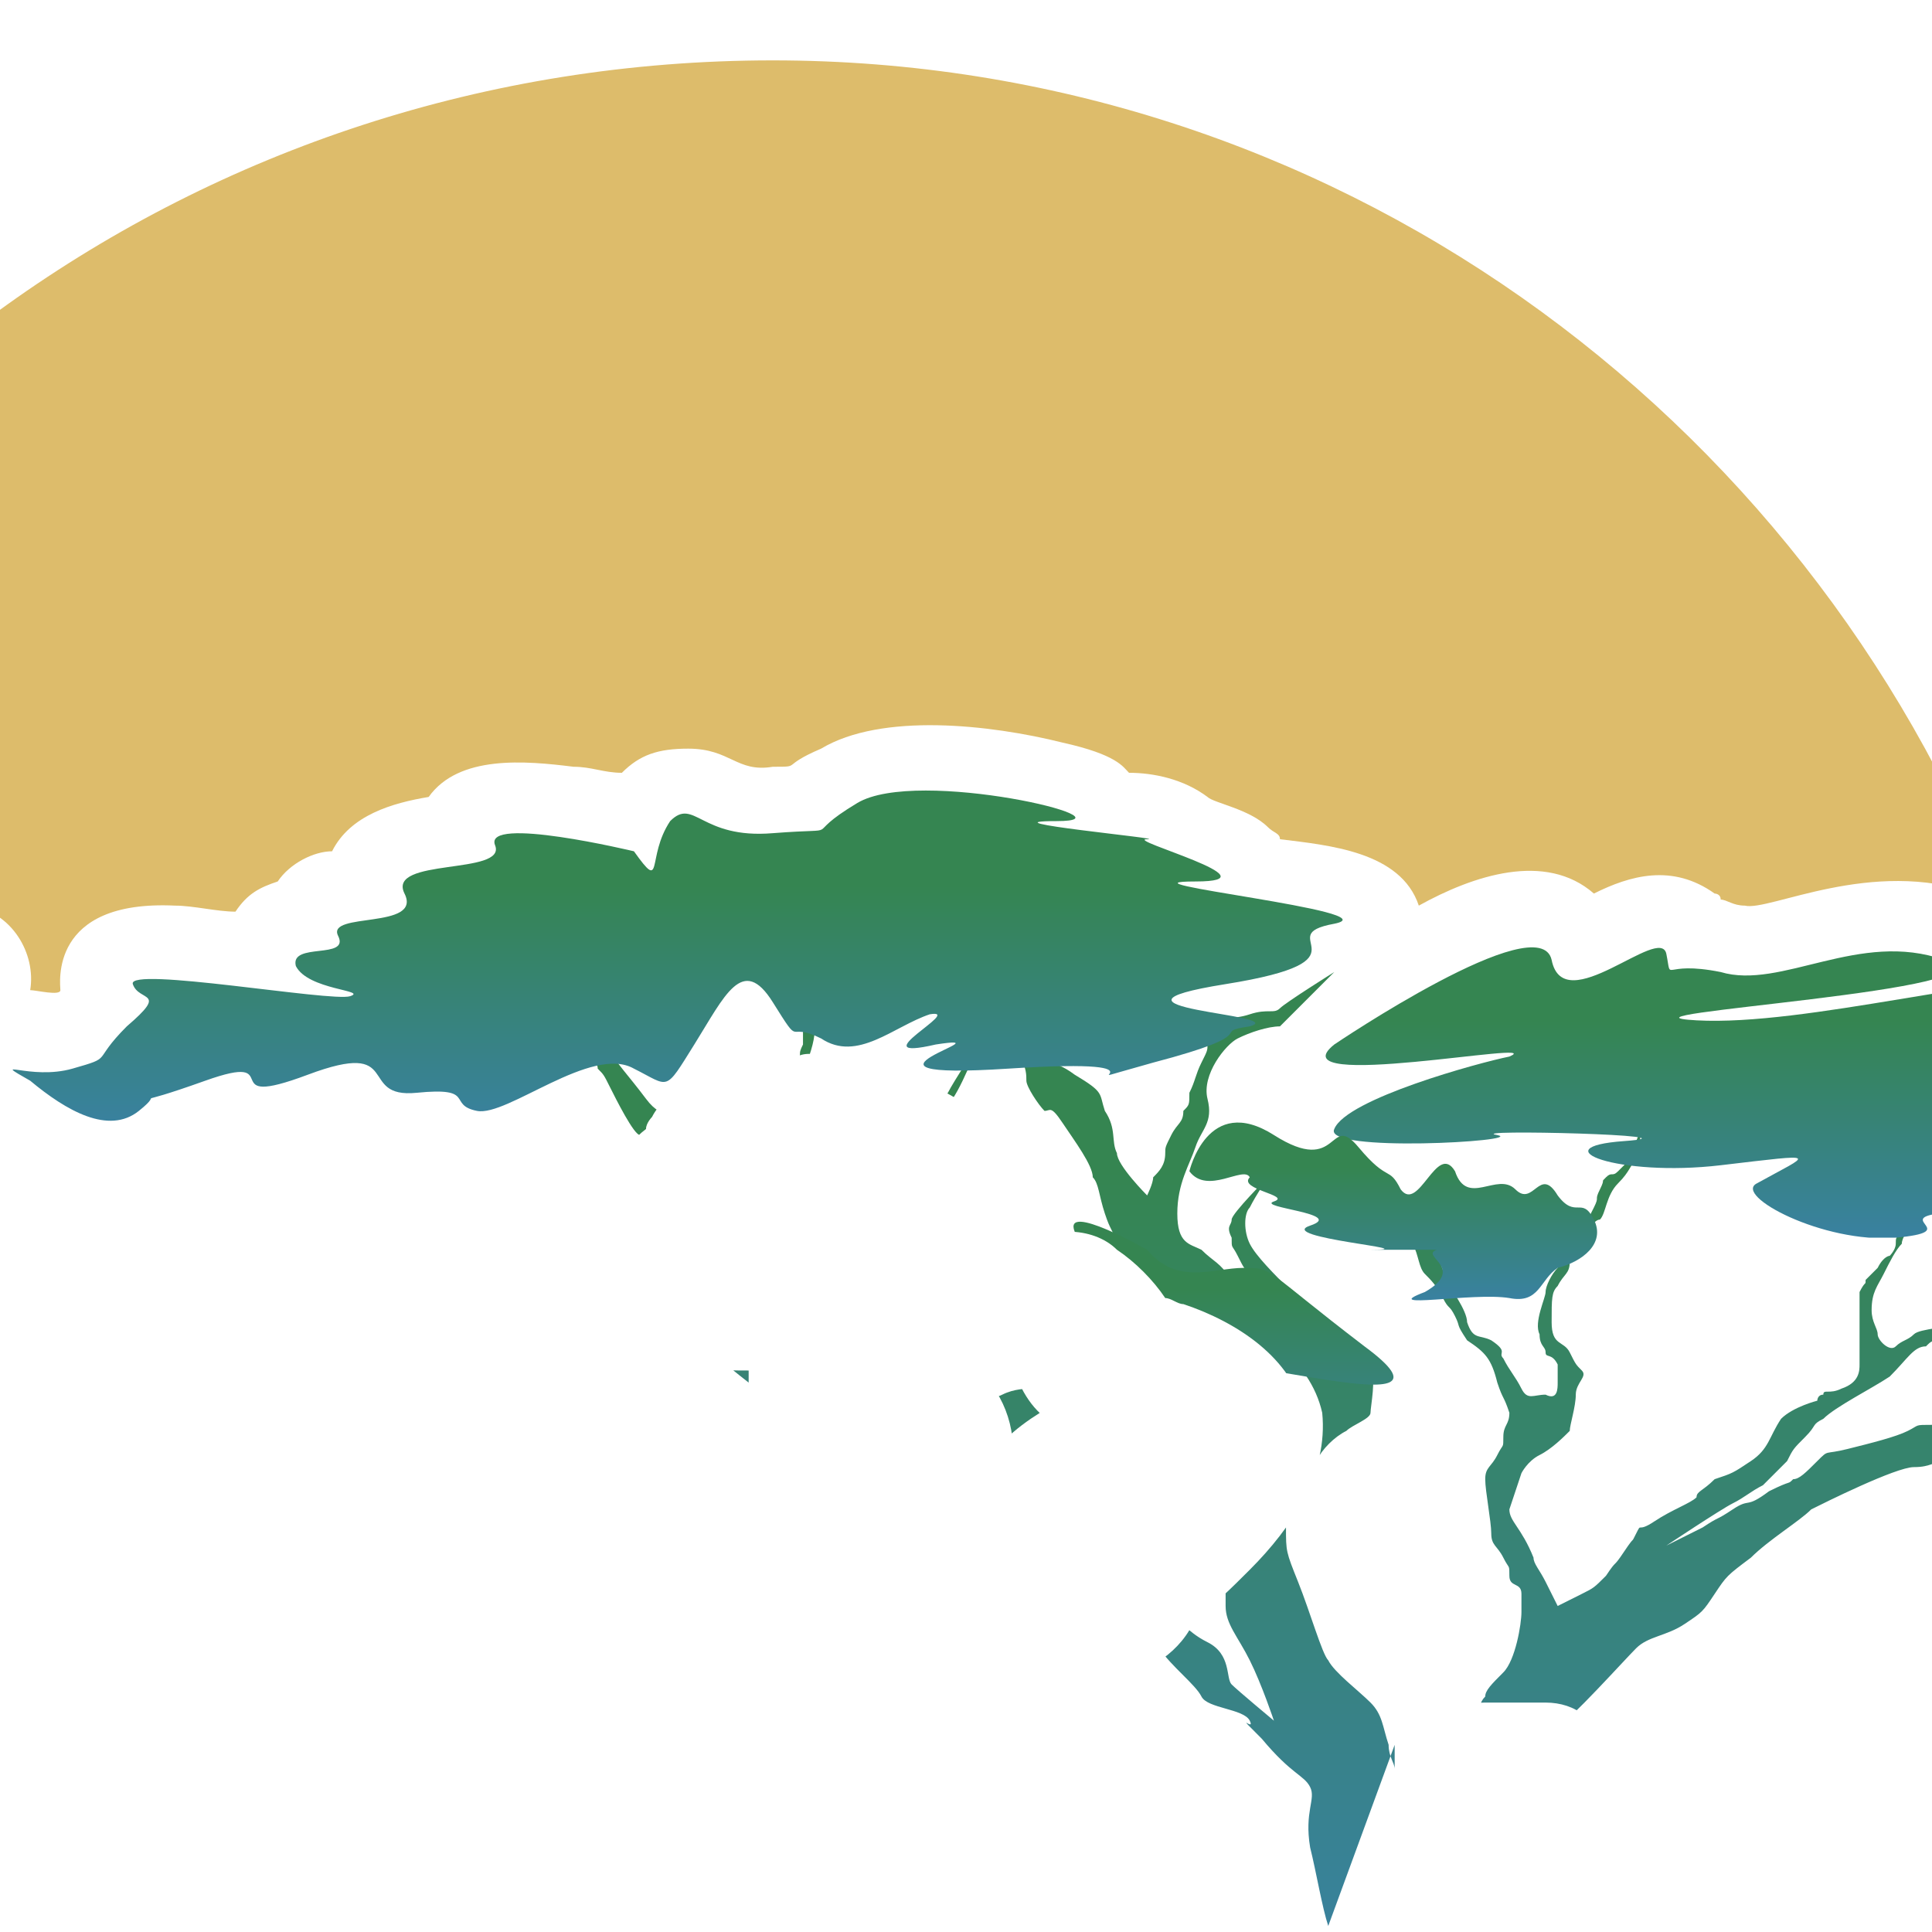
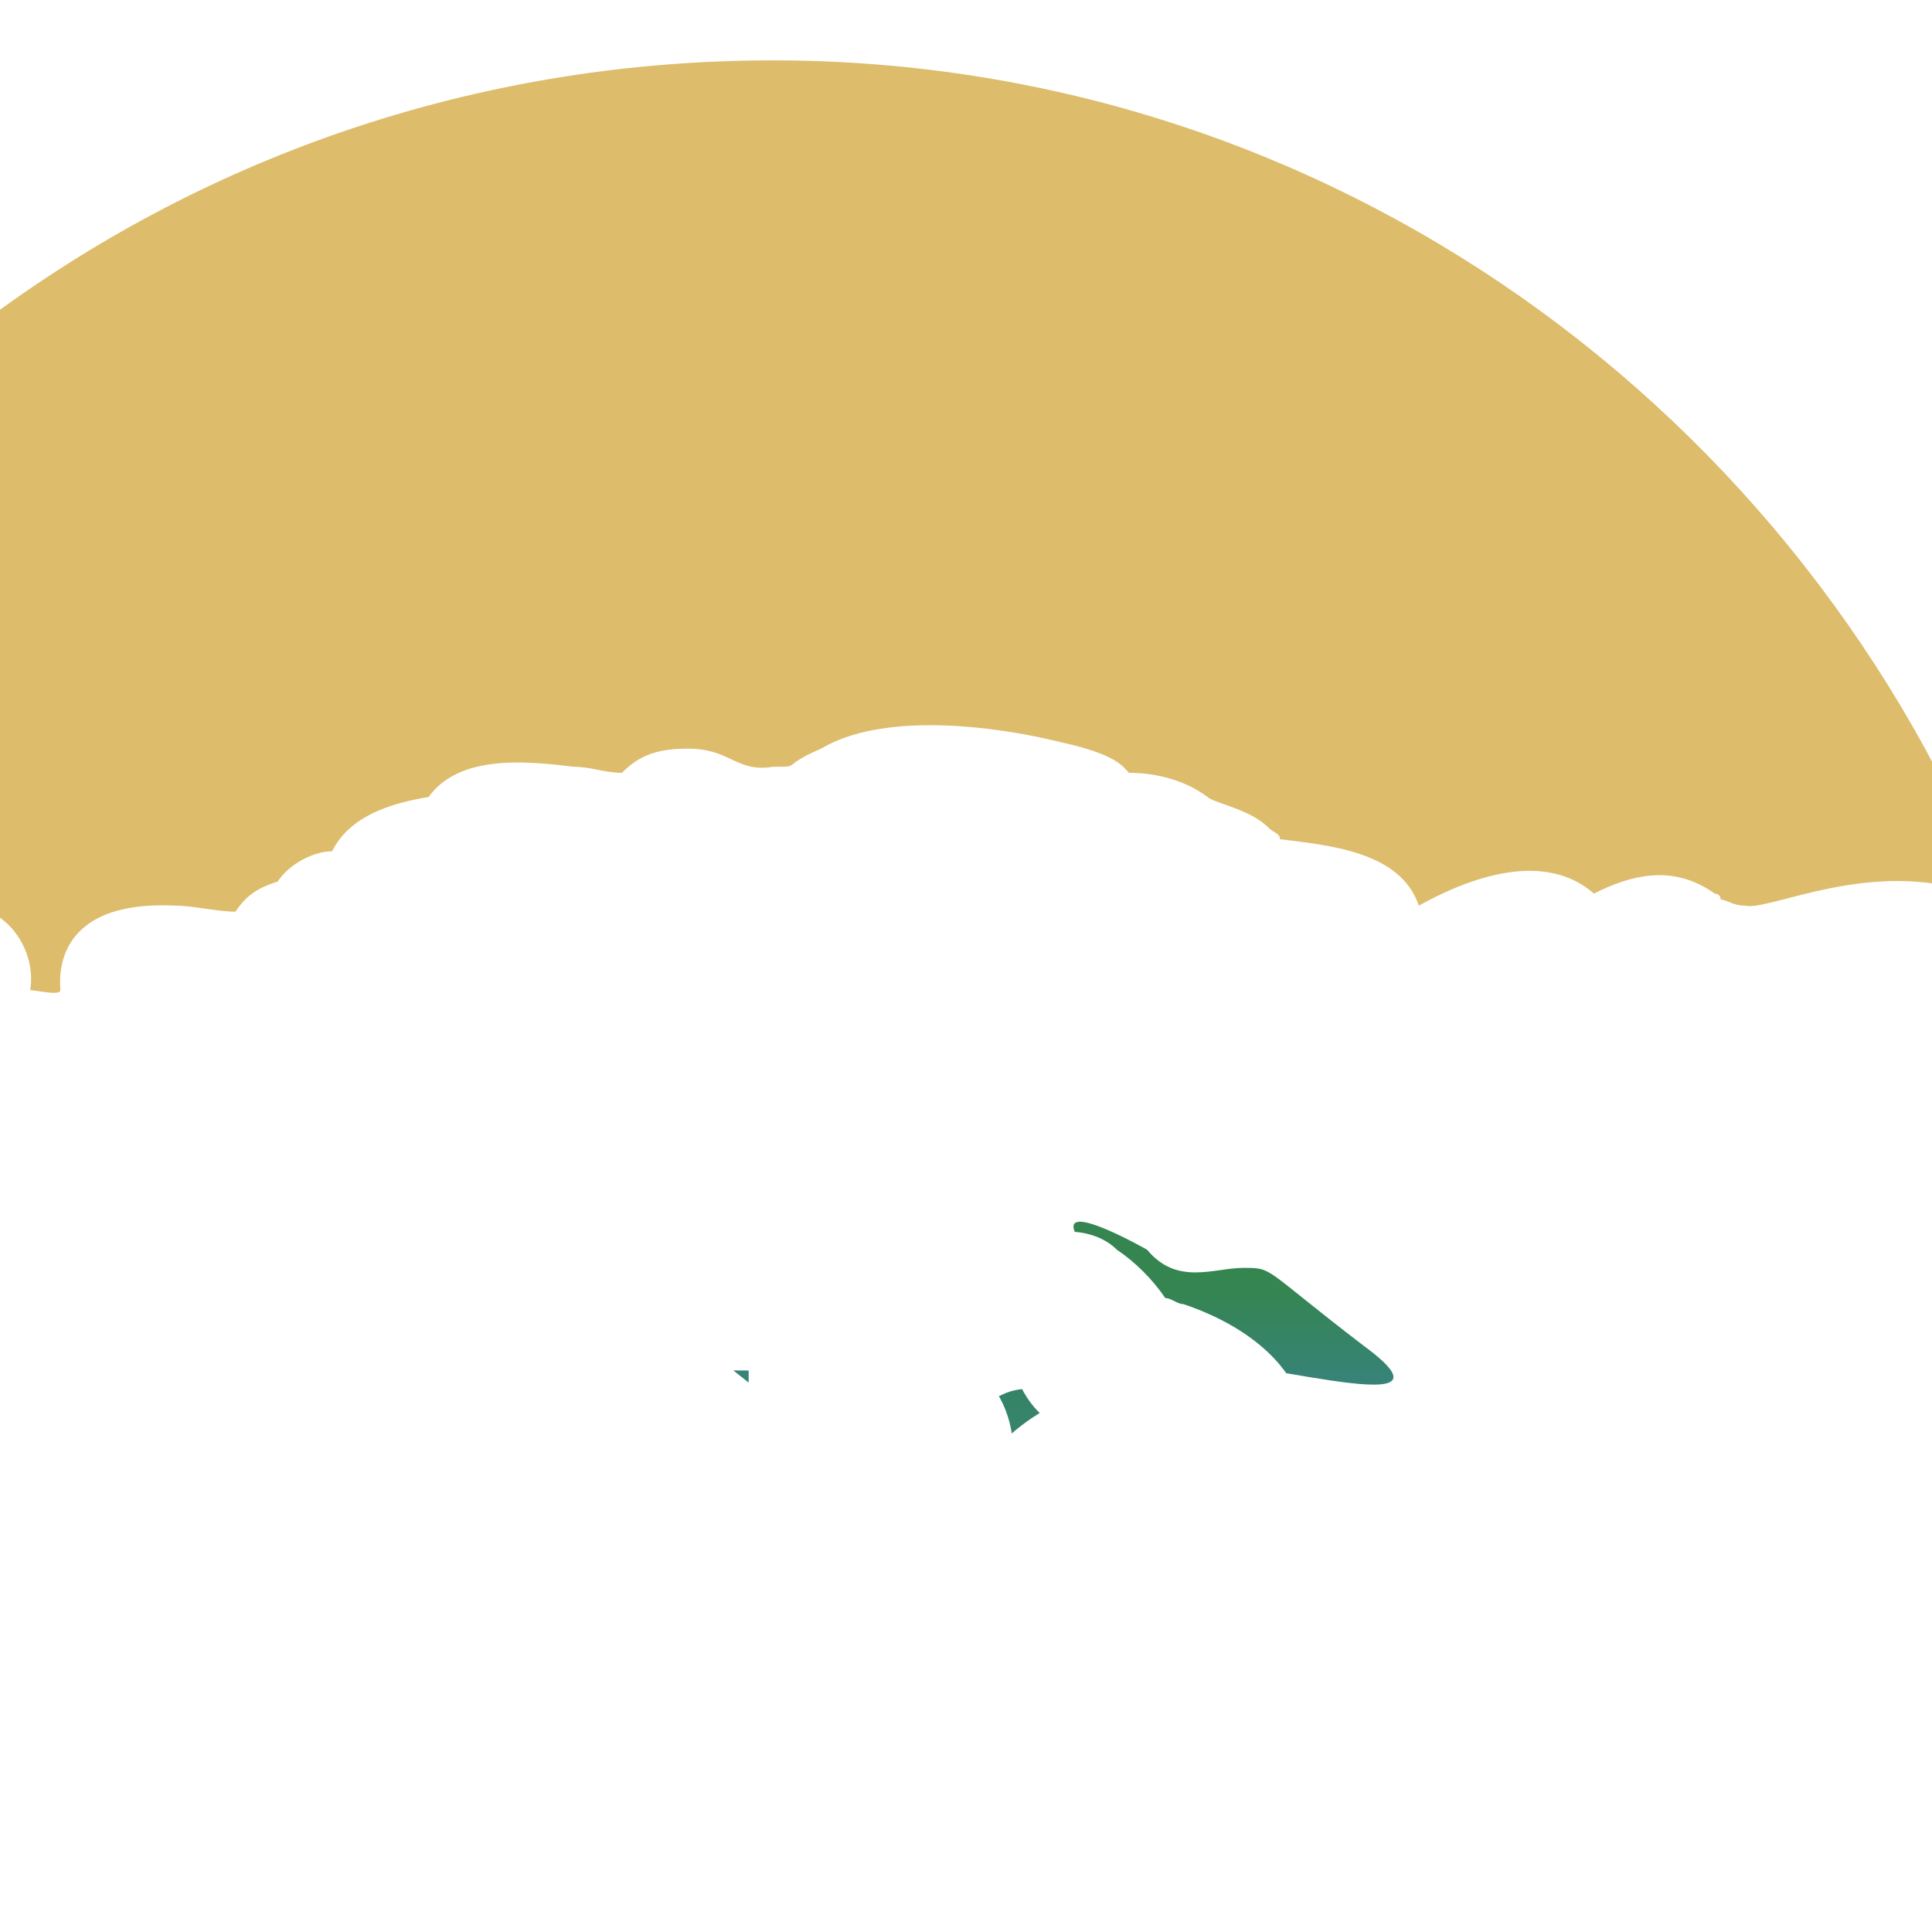
<svg xmlns="http://www.w3.org/2000/svg" xmlns:xlink="http://www.w3.org/1999/xlink" version="1.1" id="Layer_1" x="0px" y="0px" width="32px" height="32px" viewBox="0 0 32 32" style="enable-background:new 0 0 32 32;" xml:space="preserve">
  <style type="text/css">
	.st0{clip-path:url(#SVGID_2_);fill:url(#SVGID_3_);}
	.st1{clip-path:url(#SVGID_2_);fill:url(#SVGID_4_);}
	.st2{clip-path:url(#SVGID_2_);fill:url(#SVGID_5_);}
	.st3{clip-path:url(#SVGID_7_);fill:url(#SVGID_8_);}
	.st4{clip-path:url(#SVGID_10_);fill:url(#SVGID_11_);}
	.st5{clip-path:url(#SVGID_13_);fill:url(#SVGID_14_);}
	.st6{clip-path:url(#SVGID_16_);fill:url(#SVGID_17_);}
	.st7{clip-path:url(#SVGID_19_);fill:url(#SVGID_20_);}
	.st8{clip-path:url(#SVGID_22_);fill:url(#SVGID_23_);}
	.st9{clip-path:url(#SVGID_25_);fill:url(#SVGID_26_);}
	.st10{clip-path:url(#SVGID_25_);fill:url(#SVGID_27_);}
	.st11{clip-path:url(#SVGID_25_);fill:url(#SVGID_28_);}
	.st12{clip-path:url(#SVGID_25_);fill:url(#SVGID_29_);}
	.st13{clip-path:url(#SVGID_25_);fill:url(#SVGID_30_);}
	.st14{clip-path:url(#SVGID_32_);fill:url(#SVGID_33_);}
	.st15{clip-path:url(#SVGID_35_);fill:url(#SVGID_36_);}
	.st16{clip-path:url(#SVGID_38_);fill:url(#SVGID_39_);}
	.st17{clip-path:url(#SVGID_41_);fill:url(#SVGID_42_);}
	.st18{clip-path:url(#SVGID_44_);fill:url(#SVGID_45_);}
	.st19{clip-path:url(#SVGID_47_);fill:url(#SVGID_48_);}
	.st20{clip-path:url(#SVGID_50_);fill:#DDBC6B;}
</style>
  <g>
    <g>
      <defs>
        <path id="SVGID_1_" d="M23.1,29.3c0-0.1-0.1-0.2-0.1-0.4c-0.1-0.3-0.1-0.5-0.3-0.7c-0.2-0.2-0.6-0.5-0.7-0.7     c-0.1-0.1-0.3-0.8-0.5-1.3c-0.2-0.5-0.2-0.5-0.2-0.9c0-0.4,0.4-0.9,0.5-1.1c0.1-0.2,0.3-0.4,0.5-0.5c0.1-0.1,0.4-0.2,0.4-0.3     c0-0.1,0.1-0.6,0-0.7c-0.1-0.1-0.3-0.4-0.6-0.6c-0.2-0.2-0.5-0.3-0.7-0.7c-0.3-0.3-0.6-0.6-0.7-0.8c-0.1-0.2-0.1-0.5,0-0.6     c0.1-0.2,0.3-0.5,0.3-0.5s-0.6,0.6-0.6,0.7c0,0.1-0.1,0.1,0,0.3c0,0.2,0,0.1,0.1,0.3c0.1,0.2,0.1,0.2,0.2,0.3     c0.1,0.1,0.2,0.2,0.2,0.2l0.2,0.6c0,0-0.1-0.1-0.3-0.3c-0.2-0.2-0.2-0.2-0.4-0.4c-0.2-0.3-0.3-0.3-0.5-0.5     c-0.2-0.1-0.4-0.1-0.4-0.6c0-0.5,0.2-0.8,0.3-1.1c0.1-0.3,0.3-0.4,0.2-0.8c-0.1-0.4,0.3-0.9,0.5-1c0.2-0.1,0.5-0.2,0.7-0.2     c0.1-0.1,0.9-0.9,0.9-0.9s-0.8,0.5-0.9,0.6c-0.1,0.1-0.2,0-0.5,0.1c-0.3,0.1-0.4,0-0.5,0.2c-0.1,0.1-0.1,0.1-0.2,0.3     c0,0.1,0,0.1-0.1,0.3c-0.1,0.2-0.1,0.3-0.2,0.5c0,0.2,0,0.2-0.1,0.3c0,0.2-0.1,0.2-0.2,0.4c-0.1,0.2-0.1,0.2-0.1,0.3     c0,0.2-0.1,0.3-0.2,0.4c0,0.1-0.1,0.3-0.1,0.3s-0.5-0.5-0.5-0.7c-0.1-0.2,0-0.4-0.2-0.7c-0.1-0.3,0-0.3-0.5-0.6     c-0.4-0.3-0.5-0.1-0.6-0.5C17,17,16.9,17.2,17,16.6c0-0.6,0.2-0.7,0-1c-0.2-0.3-0.8-0.8-0.8-0.8s0.6,0.7,0.6,1c0,0.3,0,0.5,0,0.6     c0,0.1,0,0.1,0,0.3c0,0.2,0,0.2,0,0.4c0,0.1,0,0.2,0.1,0.4c0.1,0.2,0.1,0.3,0.1,0.4c0,0.1,0.2,0.4,0.3,0.5c0.1,0,0.1-0.1,0.3,0.2     c0.2,0.3,0.5,0.7,0.5,0.9c0.1,0.1,0.1,0.3,0.2,0.6c0.1,0.3,0.1,0.2,0.2,0.5c0.2,0.3,0.3,0.3,0.4,0.5c0.1,0.2,0.5,0.6,0.6,0.7     c0.1,0.1,0.2,0.2,0.4,0.4c0.2,0.2-0.1,0,0.3,0.3c0.4,0.3,0.5,0.3,0.7,0.5c0.1,0.2,0.1,0.3,0.3,0.6c0.2,0.3,0.3,0.1,0.2,0.4     c-0.1,0.3-0.1,0.4-0.2,0.5c-0.1,0.1-0.5,0.6-0.5,0.7c0,0.1-0.3,0.6-0.4,0.9c0,0.3,0,0.2,0,0.5c0,0.3,0.2,0.5,0.4,0.9     c0.2,0.4,0.4,1,0.4,1s-0.6-0.5-0.7-0.6c-0.1-0.1,0-0.5-0.4-0.7c-0.4-0.2-0.4-0.4-1-0.6c-0.5-0.2-0.8-0.3-1.2-0.3     c-0.4,0-0.9,0-1.3-0.3c-0.3-0.3-0.4-1.3-0.2-1.6C16.5,23.6,18,23,18,23s0.5-0.6,0.6-0.9c0.1-0.2,0.1-0.8,0.1-0.8L18.5,21     c0,0,0,0.2,0,0.6c-0.1,0.4-0.1,0.6-0.2,0.7c-0.1,0.1-0.1,0.1-0.2,0.2c-0.1,0.1,0,0.1-0.2,0.2c-0.2,0.1-0.3,0.1-0.4,0.2     C17.3,23,17.3,23,17.1,23c-0.1,0-0.3,0-0.5,0.1c-0.2,0.1-0.6,0.1-0.7,0.3c-0.1,0.2-0.4,0.4-0.4,0.4s-0.1-0.4-0.1-0.6     c0-0.1,0.1-0.1,0-0.4c-0.2-0.3,0-0.1-0.3-0.6c-0.3-0.5-0.3-0.3-0.4-0.8c0-0.5,0-0.8,0-0.8s0.1-0.7,0.2-1c0.1-0.3,0.1-0.6,0.3-0.8     c0.2-0.2,0.3-0.3,0.5-0.5c0.2-0.2,0.5-1,0.5-1s-0.4,0.6-0.5,0.8c-0.2,0.2-0.1,0.2-0.3,0.3c-0.2,0.1-0.5,0.3-0.6,0.5     c-0.1,0.3-0.1,0.3-0.1,0.5c-0.1,0.2,0.1-0.1-0.1,0.2c-0.2,0.3-0.2,0.8-0.2,0.8s0,0-0.2-0.3c-0.2-0.3-0.3-0.5-0.5-0.6     c-0.2-0.1-0.4-0.1-0.5-0.3c-0.1-0.2-0.2-0.2-0.1-0.7c0.1-0.5,0.2-0.7,0.3-1c0.1-0.3,0.1-0.4,0.1-0.7c0-0.3,0-0.9,0-0.9l-0.7-0.5     c0,0,0.3,0.4,0.3,0.4c0,0.1,0.2,0.2,0.2,0.5c0,0.3,0,0.7,0,0.8c0,0.1,0,0.1,0,0.2c-0.1,0.2,0,0.1-0.1,0.3     c-0.1,0.2-0.1,0.1-0.2,0.3c-0.1,0.2-0.1,0.3-0.1,0.4c0,0.1,0,0.1-0.1,0.3c0,0.2-0.1,0.5-0.1,0.5s-0.5-0.1-0.6-0.3     c-0.1-0.1-0.3-0.4-0.6-0.4c-0.3,0-0.5,0.2-0.8-0.2c-0.3-0.4-0.5-0.6-0.6-0.8c-0.1-0.2-0.3-0.7-0.3-1c0-0.3-0.2-0.8-0.2-0.8     s0.1,1.1,0.1,1.3c0,0.2-0.1,0.2,0,0.4c0.1,0.2,0.2,0.3,0.2,0.4c0.1,0.1,0.1,0.1,0.2,0.3c0.1,0.2,0.4,0.8,0.5,0.8     c0.2,0,0.6-0.1,0.7,0c0.1,0.1,0.5,0.2,0.7,0.4c0.1,0.2,0.3,0.2,0.4,0.3c0.1,0.1,0-0.1,0.3,0.2c0.3,0.2,0.7,0.1,0.9,0.5     c0.2,0.3,0.5,0.7,0.5,0.8c0,0.1,0.1,0,0.2,0.3c0.1,0.3,0.1,0.7,0.2,0.9c0.1,0.1,0.4,0.4,0.5,0.9c0.1,0.5,0,0.6,0.1,0.8     c0.1,0.2,0.3,0.4,0.4,0.6c0.1,0.2,0.1-0.1,0.3,0.5c0.1,0.5,0,0.6,0.2,0.8c0.2,0.2,0.7,0.2,1.1,0.5c0.4,0.3,0.6,0.3,0.9,0.4     c0.3,0.1,0.5,0.2,0.7,0.3c0.2,0.2,0.2,0,0.5,0.3c0.2,0.3,0.6,0.6,0.7,0.8c0.1,0.2,0.7,0.2,0.8,0.4c0.1,0.2-0.3-0.2,0.2,0.3     c0.5,0.6,0.7,0.6,0.8,0.8c0.1,0.2-0.1,0.4,0,1c0.1,0.4,0.2,1,0.3,1.3l1.1-3H23.1z M25,29.6c0.1-0.2,0.3-0.5,0.4-0.6     c0.1-0.2,0.2-0.3,0.4-0.4c0.2-0.1,1.1-1.1,1.3-1.3c0.2-0.2,0.5-0.2,0.8-0.4c0.3-0.2,0.3-0.2,0.5-0.5c0.2-0.3,0.2-0.3,0.6-0.6     c0.3-0.3,0.8-0.6,1-0.8c0.2-0.1,1.4-0.7,1.7-0.7c0.3,0,0.3-0.1,0.6-0.1c0.3-0.1,0.2-0.2,0.5-0.1c0.3,0,0.1,0.1,0.5,0.1     c0.4,0,0,0.1,0.6,0c0.6-0.1,0.6-0.2,0.9-0.1c0.4,0,0.2,0.1,0.7,0c0.5-0.1,0.5,0,0.8-0.1c0.3-0.1,0.4-0.1,0.7-0.3     c0.2-0.1,0.2-0.2,0.4-0.3c0.2-0.1,0.5-0.2,0.8-0.2c0.3-0.1,0.3-0.2,0.9,0c0.6,0.2,0.4,0.1,0.8,0.2c0.5,0,1.5-0.3,1.5-0.3     S40.2,23.1,40,23c-0.2,0-0.3-0.1-0.5-0.1c-0.2,0-0.2-0.1-0.4-0.1c-0.2,0-0.3,0-0.4-0.1c-0.1,0-0.2,0-0.3,0c-0.2,0-0.2,0-0.3,0     c-0.1,0-0.2,0-0.1-0.2c0.1-0.1,0.5-0.3,0.5-0.4c0-0.1,0.1-0.1,0.1-0.1c0-0.1,0-0.2,0-0.2s-0.1,0.1-0.1,0.2c0,0.1,0,0.1-0.2,0.2     c-0.1,0.1-0.1,0-0.2,0.1c-0.1,0.1-0.1,0.1-0.2,0.2c-0.1,0.1-0.1,0-0.2,0.2c-0.1,0.2,0,0.1-0.2,0.2C37.3,23,37.1,23,37,23.1     c-0.1,0.1-0.2,0-0.3,0.2c-0.2,0.1-0.1,0.2-0.3,0.2c-0.2,0-0.2,0.1-0.6,0.1c-0.5,0-0.5,0-0.7,0c-0.2,0-0.2-0.1-0.5-0.1     c-0.3,0.1-0.5,0-0.7,0c-0.2,0-0.3-0.1-0.6,0c-0.3,0.1-0.3,0-0.5,0.1c-0.2,0.1-0.1,0-0.3,0c-0.3,0-0.2,0-0.5,0     c-0.3,0-0.2,0-0.4,0.1c-0.2,0.1-0.6,0.2-1,0.3c-0.4,0.1-0.3,0-0.5,0.2c-0.2,0.2-0.3,0.3-0.4,0.3c-0.1,0.1,0,0-0.4,0.2     C28.9,25,29,24.8,28.7,25c-0.3,0.2-0.2,0.1-0.5,0.3c-0.4,0.2-0.4,0.2-0.6,0.3c0,0,0.9-0.6,1.1-0.7c0.2-0.1,0.3-0.2,0.5-0.3     c0.2-0.2,0.3-0.3,0.4-0.4c0.1-0.2,0.1-0.2,0.3-0.4c0.2-0.2,0.1-0.2,0.3-0.3c0.2-0.2,0.8-0.5,1.1-0.7c0.3-0.3,0.4-0.5,0.6-0.5     c0.1-0.1,0.1-0.1,0.3-0.1c0.2,0,0.1,0,0.4-0.1c0.3-0.1,0.2-0.1,0.4-0.2c0.2-0.1,0.3-0.2,0.5-0.2c0.2-0.1,0.2,0,0.4-0.2     c0.2-0.2,0.9-0.4,1-0.5c0.1-0.1,0.1-0.1,0.2-0.2c0.2-0.1,0.8-0.4,1-0.4c0.1-0.1,0.3-0.2,0.5-0.3c0.3-0.1,0.3-0.1,0.5-0.2     c0.2-0.1,0-0.2,0.3-0.2c0.3,0,0.5-0.1,0.8-0.2c0.3-0.1,0.5-0.2,0.6-0.4c0.1-0.2,0.4-0.7,0.4-0.7s-0.3,0.3-0.3,0.4     c0,0-0.1,0.1-0.2,0.2c0,0.1-0.1,0.1-0.2,0.2c-0.1,0-0.2,0.1-0.3,0.1c-0.1,0-0.1,0-0.2,0.1c-0.1,0-0.4,0.1-0.4,0.1     c0,0-0.1,0-0.2,0.1c-0.2,0-0.2,0-0.3,0c-0.1,0.1-0.2,0-0.3,0.2s-0.2,0.1-0.3,0.2c-0.1,0.1-0.1,0-0.2,0.1     c-0.2,0.1-0.2,0.2-0.4,0.2c-0.2,0-0.8,0.3-0.9,0.4c-0.1,0.1-0.1,0-0.2,0.1c-0.1,0.1-0.3,0.1-0.3,0.1c0,0,0-0.1,0-0.2     c0.1-0.1,0.1-0.1,0.2-0.2c0.1-0.1,0.2-0.2,0.2-0.2c0-0.1-0.1-0.1-0.1-0.3c0-0.1-0.1-0.1,0-0.3c0.1-0.2,0.2-0.5,0.2-0.5     s-0.3,0.5-0.4,0.6c0,0.1,0,0.1,0,0.2c0,0.1,0,0.1,0,0.2c0,0.1,0,0.1,0,0.1c-0.1,0.1,0,0-0.1,0.1c-0.1,0.1-0.1,0.1-0.2,0.2     c0,0.1-0.1,0.1-0.1,0.1c0,0.1,0,0-0.1,0.1c-0.1,0.1,0,0.1-0.1,0.2c-0.1,0.1-0.1,0.1-0.2,0.2c-0.1,0.1-0.1,0.1-0.3,0.1     c-0.1,0.1-0.1,0-0.2,0.1c-0.1,0.1-0.1,0-0.2,0.1c-0.2,0.1-0.1,0-0.3,0.2c-0.2,0.1-0.3,0.2-0.4,0.2c-0.1,0.1-0.6,0.1-0.7,0.2     c-0.1,0.1-0.2,0.1-0.3,0.2c-0.1,0.1-0.3-0.1-0.3-0.2c0-0.1-0.1-0.2-0.1-0.4c0-0.3,0.1-0.4,0.2-0.6c0.1-0.2,0.2-0.4,0.3-0.5     c0-0.1,0.1-0.2,0.1-0.3c0-0.1,0-0.4,0-0.4c0-0.1-0.1-0.4-0.1-0.4s0,0.4,0,0.6c0,0.1,0,0.1,0,0.3c-0.1,0.1-0.1,0.1-0.1,0.2     c0,0.1-0.1,0.2-0.1,0.2c0,0-0.1,0-0.2,0.2c-0.1,0.1-0.1,0.1-0.2,0.2c0,0.1,0,0-0.1,0.2c0,0.2,0,0.4,0,0.5c0,0,0,0.2,0,0.3     c0,0.1,0,0.1,0,0.2c0,0.1,0,0.1,0,0.2c0,0.1,0,0.3-0.3,0.4c-0.2,0.1-0.3,0-0.3,0.1c-0.1,0-0.1,0.1-0.1,0.1s-0.4,0.1-0.6,0.3     c-0.2,0.3-0.2,0.5-0.5,0.7c-0.3,0.2-0.3,0.2-0.6,0.3c-0.2,0.2-0.3,0.2-0.3,0.3c-0.1,0.1-0.4,0.2-0.7,0.4c-0.3,0.2-0.2,0-0.3,0.2     c-0.1,0.2,0,0-0.2,0.3c-0.2,0.3-0.1,0.1-0.3,0.4c-0.2,0.2-0.2,0.2-0.4,0.3c-0.2,0.1-0.4,0.2-0.4,0.2s-0.1-0.2-0.2-0.4     c-0.1-0.2-0.2-0.3-0.2-0.4C25.2,25.3,25,25.2,25,25c0.1-0.3,0.2-0.6,0.2-0.6s0.1-0.2,0.3-0.3c0.2-0.1,0.4-0.3,0.5-0.4     c0-0.1,0.1-0.4,0.1-0.6c0-0.2,0.2-0.3,0.1-0.4c-0.1-0.1-0.1-0.1-0.2-0.3c-0.1-0.2-0.3-0.1-0.3-0.5c0-0.4,0-0.5,0.1-0.6     c0.1-0.2,0.2-0.2,0.2-0.4c0-0.2,0.1-0.3,0.2-0.4c0.1-0.1,0.2-0.3,0.3-0.3c0.1-0.1,0.1-0.4,0.3-0.6c0.2-0.2,0.2-0.3,0.3-0.4     c0-0.1,0.2-0.9,0.2-0.9S27.1,19,27,19.1c-0.1,0.1,0,0.1-0.1,0.2c-0.1,0.1,0,0-0.1,0.1c-0.1,0.1-0.1,0-0.2,0.1     c-0.1,0.1,0,0-0.1,0.2c-0.1,0.2,0,0.1-0.1,0.3c-0.1,0.2-0.1,0.2-0.2,0.3c-0.1,0.1-0.1,0.1-0.2,0.2c0,0.2-0.1,0.2-0.1,0.3     c0,0.1,0,0-0.1,0.2c-0.1,0.1-0.2,0.3-0.2,0.4c0,0.1-0.2,0.5-0.1,0.7c0,0.2,0.1,0.2,0.1,0.3c0,0.1,0.1,0,0.2,0.2     c0,0.1,0,0.2,0,0.3c0,0.1,0,0.3-0.2,0.2c-0.2,0-0.3,0.1-0.4-0.1c-0.1-0.2-0.2-0.3-0.3-0.5c-0.1-0.1,0.1-0.1-0.2-0.3     c-0.2-0.1-0.3,0-0.4-0.3c0-0.2-0.3-0.6-0.3-0.6s-0.2-0.5-0.2-0.6c0-0.1,0.8-0.6,0.8-0.6s-0.7,0.3-0.8,0.4     c-0.1,0.1-0.1,0.1-0.1,0.1c-0.1,0-0.2,0.1-0.2-0.1c-0.1-0.2-0.2-0.4-0.2-0.4l-1-0.7l-1.3-0.3c0,0,1.3,0.4,1.5,0.6     c0.2,0.2,0.4,0.3,0.5,0.4c0.1,0.1,0.1,0.1,0.2,0.2c0.1,0.2,0.2,0.1,0.2,0.3c0.1,0.2,0.1,0.4,0.2,0.5c0.1,0.1,0.2,0.2,0.3,0.4     c0.1,0.2,0.1,0.1,0.2,0.3c0.1,0.2,0,0.1,0.2,0.4c0.3,0.2,0.4,0.3,0.5,0.7c0.1,0.3,0.1,0.2,0.2,0.5c0,0.2-0.1,0.2-0.1,0.4     c0,0.2,0,0.1-0.1,0.3c-0.1,0.2-0.2,0.2-0.2,0.4c0,0.2,0.1,0.7,0.1,0.9c0,0.2,0.1,0.2,0.2,0.4c0.1,0.2,0.1,0.1,0.1,0.3     c0,0.2,0.2,0.1,0.2,0.3c0,0.2,0,0.1,0,0.3c0,0.2-0.1,0.8-0.3,1c-0.2,0.2-0.3,0.3-0.3,0.4c-0.1,0.1-0.1,0.2-0.1,0.4     c0,0.1,0.1,0-0.1,0.3c-0.1,0.1-0.1,0.2-0.2,0.3h0.8L25,29.6z M25.3,30.8c0.2-0.2,0-0.1,0.7-0.3c0.8-0.3,0.4-0.5,1.3-0.4     c0.2,0,0.3,0,0.5,0v-0.3c0,0-0.1,0-0.3,0c-0.4,0-0.3-0.2-0.7,0c-0.4,0.1-0.4,0.2-0.6,0.2c-0.2,0.1-0.4,0.1-0.5,0.1     c0,0-0.3,0.1-0.5,0.1L25.3,30.8z" />
      </defs>
      <clipPath id="SVGID_2_">
        <use xlink:href="#SVGID_1_" style="overflow:visible;" />
      </clipPath>
      <linearGradient id="SVGID_3_" gradientUnits="userSpaceOnUse" x1="16.697" y1="19.369" x2="16.697" y2="40.105">
        <stop offset="0" style="stop-color:#358551" />
        <stop offset="1" style="stop-color:#3B7FCC" />
      </linearGradient>
      <path class="st0" d="M17.5,24.6c0-0.2,0-0.3,0.1-0.5c0,0,0,0,0,0c0-0.1,0.1-0.2,0.1-0.3c0,0,0,0,0-0.1c-0.1,0-0.1,0-0.2-0.1    c-0.4-0.2-0.6-0.6-0.7-0.9c0-0.1-0.1-0.2-0.1-0.3c-0.1-0.1-0.2-0.1-0.3-0.2c-0.1,0-0.1,0-0.2-0.1c-0.1,0-0.2,0-0.4,0    c0,0.1-0.1,0.1-0.1,0.2c0,0-0.1,0.1-0.1,0.1c0.2,0.1,0.5,0.2,0.7,0.4c0.4,0.4,0.6,1.1,0.4,1.7c0,0.1-0.1,0.2-0.1,0.3    c0.1,0,0.2,0,0.4,0.1c0.2,0,0.3,0,0.5,0c0.1,0,0.3,0,0.4,0c0,0,0,0,0,0C17.7,25,17.6,24.8,17.5,24.6z" />
      <linearGradient id="SVGID_4_" gradientUnits="userSpaceOnUse" x1="19.875" y1="19.369" x2="19.875" y2="40.105">
        <stop offset="0" style="stop-color:#358551" />
        <stop offset="1" style="stop-color:#3B7FCC" />
      </linearGradient>
      <path class="st1" d="M20,23.8C20,23.8,19.9,23.8,20,23.8c0-0.1-0.1-0.1-0.1-0.1c0,0.2,0,0.4-0.1,0.5c0.1-0.1,0.1-0.2,0.2-0.3    C19.9,23.9,20,23.9,20,23.8C20,23.9,20,23.8,20,23.8C20,23.8,20,23.8,20,23.8z" />
      <linearGradient id="SVGID_5_" gradientUnits="userSpaceOnUse" x1="25.326" y1="19.369" x2="25.326" y2="40.105">
        <stop offset="0" style="stop-color:#358551" />
        <stop offset="1" style="stop-color:#3B7FCC" />
      </linearGradient>
-       <path class="st2" d="M9.3,14.7v17.5h14.8c-0.4-0.6-0.6-1.2-0.6-1.9c0-0.3,0.1-0.6,0.3-0.9c0-0.1-0.1-0.2-0.1-0.3    c0-0.5,0.4-0.9,0.9-0.9h1c0.5,0,0.9,0.3,0.9,0.8c0,0.1,0,0.2,0,0.3c0.5-0.2,1.1-0.4,1.6-0.5c0.5-0.1,1,0.2,1.1,0.6    c0.2,0.5-0.2,1-0.6,1.1c-0.1,0-0.2,0.1-0.3,0.1c-0.1,0.1-0.2,0.1-0.3,0.1c-0.3,0.1-0.6,0.2-0.9,0.3c-0.2,0.1-0.4,0.2-0.6,0.3    c-0.1,0.1-0.2,0.2-0.3,0.3c-0.1,0.1-0.2,0.3-0.3,0.5c0,0,0,0,0,0.1h15.2V14.7H9.3z M20.7,26c-0.3,0.3-0.6,0.6-0.9,0.8    c0,0.1-0.1,0.1-0.1,0.2c-0.3,0.5-0.9,0.8-1.4,0.8c-0.4,0-0.7-0.2-0.9-0.6c0-0.1-0.1-0.2-0.1-0.3c-0.1,0-0.2,0-0.3,0    c-0.4,0-0.8-0.1-1.2-0.2c-0.2-0.1-0.5-0.2-0.7-0.3c-0.2-0.1-0.4-0.2-0.6-0.4c-0.1-0.1-0.2-0.3-0.3-0.5c0-0.2,0-0.4,0.1-0.6    c0.1-0.2,0.3-0.4,0.5-0.6c-0.5-0.2-1.1-0.2-1.6-0.5c-0.2-0.1-0.3-0.3-0.4-0.4c-0.2-0.1-0.3-0.3-0.4-0.5c0-0.1,0-0.2,0-0.3    c-0.4,0-0.8,0-1.1-0.2c0,0-0.1,0-0.1,0c-0.1,0.1-0.2,0.1-0.3,0.2c-0.5,0.2-1,0.1-1.3-0.3c-0.3-0.4-0.1-1,0.3-1.3    c0.4-0.2,0.8-0.4,1.2-0.5c-0.4,0-0.7-0.3-0.8-0.6c-0.2-0.4,0-0.9,0.4-1.2c0,0,0,0,0,0c0-0.1,0.1-0.2,0.1-0.2    c0.1-0.2,0.3-0.4,0.6-0.4c0.3,0,0.5-0.1,0.8-0.2c0,0,0,0,0.1,0c0.3-0.2,0.6-0.3,0.9-0.4c0.2-0.1,0.4,0,0.6,0c0.5,0,1,0.2,1.5,0.4    c0.4,0.2,0.7,0.4,1.1,0.6c0,0-0.1,0-0.1-0.1c0.3,0.1,0.4,0.2,0.6,0.5c0.1,0.2,0.1,0.5,0,0.7c0,0,0,0,0.1,0c0.4,0.2,0.7,0.5,1,0.8    c0.3,0,0.6,0.1,0.8,0.3c0.3,0.2,0.6,0.5,0.8,0.8c0.1,0,0.2,0.1,0.3,0.1c0.9,0.3,1.8,0.9,2,1.8C22,24.4,21.4,25.3,20.7,26z" />
    </g>
    <g>
      <defs>
-         <path id="SVGID_12_" d="M10.5,14.1c0,0-2.5-0.6-2.3-0.1c0.2,0.5-1.8,0.2-1.5,0.8c0.3,0.6-1.3,0.3-1.1,0.7     c0.2,0.4-0.8,0.1-0.7,0.5c0.2,0.4,1.2,0.4,0.9,0.5c-0.3,0.1-3.7-0.5-3.6-0.2c0.1,0.3,0.6,0.1-0.1,0.7c-0.6,0.6-0.2,0.5-0.9,0.7     c-0.7,0.2-1.4-0.2-0.7,0.2c0.6,0.5,1.3,0.9,1.8,0.5c0.5-0.4-0.3,0,1.1-0.5c1.4-0.5,0.1,0.5,1.7-0.1c1.6-0.6,0.8,0.4,1.8,0.3     c1-0.1,0.5,0.2,1,0.3c0.5,0.1,1.9-1.1,2.6-0.7c0.6,0.3,0.5,0.4,1-0.4c0.5-0.8,0.8-1.5,1.3-0.7c0.5,0.8,0.2,0.3,0.8,0.6     c0.6,0.4,1.2-0.2,1.8-0.4c0.6-0.1-1.2,0.8,0.1,0.5c1.3-0.2-1.9,0.6,1.2,0.4c3.1-0.2,0.6,0.4,2.4-0.1c1.9-0.5,0.9-0.5,1.6-0.6     c0.7-0.2-2.9-0.3-0.4-0.7c2.5-0.4,0.7-0.8,1.8-1c1-0.2-3.8-0.7-2.3-0.7c1.4,0-1.2-0.7-0.8-0.7c0.4,0-2.8-0.3-1.5-0.3     c1.4,0-2.3-0.9-3.3-0.3c-1,0.6-0.1,0.4-1.4,0.5c-1.2,0.1-1.3-0.6-1.7-0.2C10.7,14.2,11,14.8,10.5,14.1" />
-       </defs>
+         </defs>
      <clipPath id="SVGID_7_">
        <use xlink:href="#SVGID_12_" style="overflow:visible;" />
      </clipPath>
      <linearGradient id="SVGID_8_" gradientUnits="userSpaceOnUse" x1="11.543" y1="14.667" x2="11.543" y2="20.897">
        <stop offset="0" style="stop-color:#358551" />
        <stop offset="1" style="stop-color:#3B7FCC" />
      </linearGradient>
      <path class="st3" d="M-0.1,12.9v5.9h10.5c0.1-0.1,0.1-0.1,0.2-0.2c0,0,0,0,0,0c0-0.1,0.1-0.2,0.1-0.2c0.1-0.2,0.3-0.4,0.6-0.4    c0.3,0,0.5-0.1,0.8-0.2c0,0,0,0,0.1,0c0.3-0.2,0.6-0.3,0.9-0.4c0.2-0.1,0.4,0,0.6,0c0.5,0,1,0.2,1.5,0.4c0.4,0.2,0.7,0.4,1.1,0.6    c0,0-0.1,0-0.1-0.1c0.3,0.1,0.4,0.2,0.6,0.5c0,0,0,0,0,0h6.5v-5.9H-0.1z" />
    </g>
    <g>
      <defs>
        <path id="SVGID_15_" d="M22.1,17.3c0,0,3.4-2.3,3.6-1.4c0.2,1,1.8-0.6,1.9-0.1c0.1,0.5-0.1,0.1,0.9,0.3c1,0.3,2.3-0.7,3.7-0.2     c1.4,0.5-5.9,0.9-4.1,1c1.8,0.1,5-0.8,6.5-0.7c1.5,0.1,2.1-0.5,2.1,0.2c0,0.7,0.1,1-1.4,1.3c-1.5,0.2-3.6,0.6-2.4,0.9     c1.3,0.2,1,0.6,0.1,0.9c-0.9,0.3,0.6,0.5-0.9,0.6c-0.7,0.1,0.4,0.3-0.7,0.4c-1.2,0.1-2.7-0.7-2.3-0.9c0.9-0.5,1.1-0.5-0.6-0.3     c-1.7,0.2-3-0.3-1.6-0.4c1.4-0.1-2.7-0.2-2.1-0.1c0.5,0.1-2.9,0.3-2.7-0.1c0.2-0.5,2.4-1.1,2.9-1.2     C25.7,17.2,21.1,18.1,22.1,17.3" />
      </defs>
      <clipPath id="SVGID_10_">
        <use xlink:href="#SVGID_15_" style="overflow:visible;" />
      </clipPath>
      <linearGradient id="SVGID_11_" gradientUnits="userSpaceOnUse" x1="28.934" y1="16.91" x2="28.934" y2="22.474">
        <stop offset="0" style="stop-color:#358551" />
        <stop offset="1" style="stop-color:#3B7FCC" />
      </linearGradient>
-       <rect x="21.1" y="14.9" class="st4" width="15.7" height="5.6" />
    </g>
    <g>
      <defs>
-         <path id="SVGID_18_" d="M19.7,19.4c0,0,0.3-1.3,1.4-0.6c1.1,0.7,0.9-0.4,1.4,0.2c0.5,0.6,0.5,0.3,0.7,0.7     c0.3,0.4,0.6-0.8,0.9-0.3c0.2,0.6,0.7,0,1,0.3c0.3,0.3,0.4-0.4,0.7,0.1c0.3,0.4,0.4,0,0.6,0.4c0.2,0.4-0.2,0.7-0.6,0.8     c-0.3,0.2-0.3,0.6-0.8,0.5c-0.6-0.1-2.2,0.2-1.4-0.1c0.7-0.4-0.1-0.6,0.2-0.7c0.3,0-2.1,0-1.1,0c1,0-1.6-0.2-1-0.4     c0.6-0.2-0.9-0.3-0.6-0.4c0.3-0.1-0.6-0.2-0.4-0.4C20.6,19.3,20,19.8,19.7,19.4" />
-       </defs>
+         </defs>
      <clipPath id="SVGID_13_">
        <use xlink:href="#SVGID_18_" style="overflow:visible;" />
      </clipPath>
      <linearGradient id="SVGID_14_" gradientUnits="userSpaceOnUse" x1="23.084" y1="19.341" x2="23.084" y2="22.719">
        <stop offset="0" style="stop-color:#358551" />
        <stop offset="1" style="stop-color:#3B7FCC" />
      </linearGradient>
      <path class="st5" d="M19.7,18.1v3.5c0,0,0,0,0.1,0c0.1,0,0.2,0.1,0.2,0.1h6.5v-3.6H19.7z" />
    </g>
    <g>
      <defs>
        <path id="SVGID_21_" d="M33.3,20.4c0.6,0-1.4-0.8-0.2-0.8c1.2,0,0.8-0.3,1.2-0.5c0.4-0.2,0.4-0.5,0.7-0.6     c0.3-0.1-0.4-0.4,0.4-0.4c0.8,0,0.6,0.9,0.8,0.9c0.1,0-1.6,0.7-0.9,0.7c0.7,0.1,0,0.2,0.3,0.2c0.3-0.1-0.8,0.5-0.4,0.5     c0.4,0-1.3,0.1-1.2,0.1C34,20.4,33.5,21,33.3,20.4" />
      </defs>
      <clipPath id="SVGID_16_">
        <use xlink:href="#SVGID_21_" style="overflow:visible;" />
      </clipPath>
      <linearGradient id="SVGID_17_" gradientUnits="userSpaceOnUse" x1="34.066" y1="18.755" x2="34.066" y2="21.803">
        <stop offset="0" style="stop-color:#358551" />
        <stop offset="1" style="stop-color:#3B7FCC" />
      </linearGradient>
      <rect x="31.9" y="18.1" class="st6" width="4.4" height="3" />
    </g>
    <g>
      <defs>
        <path id="SVGID_24_" d="M19,20.7c0,0-1.4-0.8-1.2-0.3c0.2,0.5-1.5-0.5-1,0.4c0.5,0.9-1.7-0.4-1.3,0.3c0.4,0.7-1.2-0.2-1.2,0     c0,0.3-1.9-0.8-1.8-0.4c0.1,0.4,0.7,0.2-0.9,0.5c-1.6,0.3-0.4,0.8-1.1,1c-0.7,0.2-0.3,0,0.7,0.2c1,0.2,0.3-0.2,1.2,0.5     c0.9,0.7,0.2-0.1,1,0.2c0.8,0.3,0.1-0.7,0.8-0.4c0.7,0.3-0.7-1.3,0.8-0.5c1.5,0.8,0.2-1.6,1.7,0c1.4,1.6,1.8,2.7,1.8,1.6     c0-1.1,0.3-0.8,1-1.2c0.7-0.3,5,1.1,3.1-0.3C20.9,21,21.1,21,20.6,21C20.1,21,19.5,21.3,19,20.7" />
      </defs>
      <clipPath id="SVGID_19_">
        <use xlink:href="#SVGID_24_" style="overflow:visible;" />
      </clipPath>
      <linearGradient id="SVGID_20_" gradientUnits="userSpaceOnUse" x1="10.505" y1="21.351" x2="10.505" y2="26.172">
        <stop offset="0" style="stop-color:#358551" />
        <stop offset="1" style="stop-color:#3B7FCC" />
      </linearGradient>
      <path class="st7" d="M10,20.9c0.4-0.2,0.8-0.4,1.2-0.5c-0.3,0-0.6-0.2-0.8-0.4H9.9L10,20.9C9.9,20.9,9.9,20.9,10,20.9z" />
      <linearGradient id="SVGID_22_" gradientUnits="userSpaceOnUse" x1="19.875" y1="21.351" x2="19.875" y2="26.172">
        <stop offset="0" style="stop-color:#358551" />
        <stop offset="1" style="stop-color:#3B7FCC" />
      </linearGradient>
      <path style="clip-path:url(#SVGID_19_);fill:url(#SVGID_22_);" d="M20,23.8C20,23.8,20,23.8,20,23.8C20,23.8,19.9,23.8,20,23.8    c0-0.1-0.1-0.1-0.1-0.1c0,0.2,0,0.4-0.1,0.5c0.1-0.1,0.1-0.2,0.2-0.3C19.9,23.9,20,23.9,20,23.8C20,23.9,20,23.8,20,23.8z" />
      <linearGradient id="SVGID_23_" gradientUnits="userSpaceOnUse" x1="16.634" y1="21.351" x2="16.634" y2="26.172">
        <stop offset="0" style="stop-color:#358551" />
        <stop offset="1" style="stop-color:#3B7FCC" />
      </linearGradient>
      <path style="clip-path:url(#SVGID_19_);fill:url(#SVGID_23_);" d="M17.7,23.9c-0.1,0-0.1,0-0.2-0.1c-0.4-0.2-0.6-0.6-0.7-0.9    c0-0.1-0.1-0.2-0.1-0.3c-0.1-0.1-0.2-0.1-0.3-0.2c-0.1,0-0.1,0-0.2-0.1c-0.1,0-0.2,0-0.4,0c0,0.1-0.1,0.1-0.1,0.2    c0,0-0.1,0.1-0.1,0.1c0.2,0.1,0.5,0.2,0.7,0.4c0.4,0.4,0.6,1.1,0.4,1.7c0,0.1-0.1,0.2-0.1,0.3h1.1c-0.1-0.1-0.1-0.3-0.2-0.4    c0-0.2,0-0.3,0.1-0.5c0,0,0,0,0,0C17.6,24.1,17.6,24,17.7,23.9C17.7,23.9,17.7,23.9,17.7,23.9z" />
      <linearGradient id="SVGID_25_" gradientUnits="userSpaceOnUse" x1="12.335" y1="21.351" x2="12.335" y2="26.172">
        <stop offset="0" style="stop-color:#358551" />
        <stop offset="1" style="stop-color:#3B7FCC" />
      </linearGradient>
      <path style="clip-path:url(#SVGID_19_);fill:url(#SVGID_25_);" d="M14.3,25c0.1-0.2,0.3-0.4,0.5-0.6c-0.5-0.2-1.1-0.2-1.6-0.5    c-0.2-0.1-0.3-0.3-0.4-0.4c-0.2-0.1-0.3-0.3-0.4-0.5c0-0.1,0-0.2,0-0.3c-0.4,0-0.8,0-1.1-0.2c0,0-0.1,0-0.1,0    c-0.1,0.1-0.2,0.1-0.3,0.2c-0.4,0.2-0.7,0.1-1-0.1V25L14.3,25C14.3,25,14.3,25,14.3,25z" />
      <linearGradient id="SVGID_26_" gradientUnits="userSpaceOnUse" x1="20.878" y1="21.351" x2="20.878" y2="26.172">
        <stop offset="0" style="stop-color:#358551" />
        <stop offset="1" style="stop-color:#3B7FCC" />
      </linearGradient>
      <path style="clip-path:url(#SVGID_19_);fill:url(#SVGID_26_);" d="M17.2,19.9c0.2,0.2,0.4,0.3,0.5,0.5c0.3,0,0.6,0.1,0.8,0.3    c0.3,0.2,0.6,0.5,0.8,0.8c0.1,0,0.2,0.1,0.3,0.1c0.9,0.3,1.8,0.9,2,1.8c0.2,0.6,0,1.2-0.3,1.7h3.1v-5.1H17.2z" />
    </g>
    <g>
      <defs>
        <path id="SVGID_49_" d="M-0.5,15c0.7,0.1,1.1,0.8,1,1.4c0.1,0,0.5,0.1,0.5,0c0-0.1-0.2-1.5,1.9-1.4c0.3,0,0.7,0.1,1,0.1     c0.2-0.3,0.4-0.4,0.7-0.5c0.2-0.3,0.6-0.5,0.9-0.5c0.3-0.6,1-0.8,1.6-0.9c0.5-0.7,1.6-0.6,2.4-0.5c0.3,0,0.5,0.1,0.8,0.1     c0.3-0.3,0.6-0.4,1.1-0.4c0.7,0,0.8,0.4,1.4,0.3c0.5,0,0.1,0,0.8-0.3c1-0.6,2.8-0.4,4-0.1c0.9,0.2,1,0.4,1.1,0.5     c0.4,0,0.9,0.1,1.3,0.4c0.1,0.1,0.7,0.2,1,0.5c0.1,0.1,0.2,0.1,0.2,0.2c0.8,0.1,2,0.2,2.3,1.1c0.9-0.5,2.1-0.9,2.9-0.2     c0.6-0.3,1.3-0.5,2,0c0,0,0.1,0,0.1,0.1c0.1,0,0.2,0.1,0.4,0.1c0.4,0.1,2.1-0.8,3.8-0.2c0.1,0.1,0.3,0.1,0.4,0.2     C29.9,6.8,22,1,12.8,1C3.3,1-4.7,7-7.7,15.4c0.8,0.1,1.8,0.3,2.2,0.4c0.2,0,0.5,0.2,0.6,0.3c0.1-0.2,0.3-0.4,0.6-0.5     c0.4-0.2,0.9-0.5,1.3-0.6c0.1,0,0.3,0,0.4,0c0.2-0.1,0.4-0.1,0.6-0.1C-1.6,14.8-0.9,14.9-0.5,15" />
      </defs>
      <clipPath id="SVGID_27_">
        <use xlink:href="#SVGID_49_" style="overflow:visible;" />
      </clipPath>
      <rect x="-7.7" y="1" style="clip-path:url(#SVGID_27_);fill:#DDBC6B;" width="40.7" height="15.5" />
    </g>
  </g>
</svg>